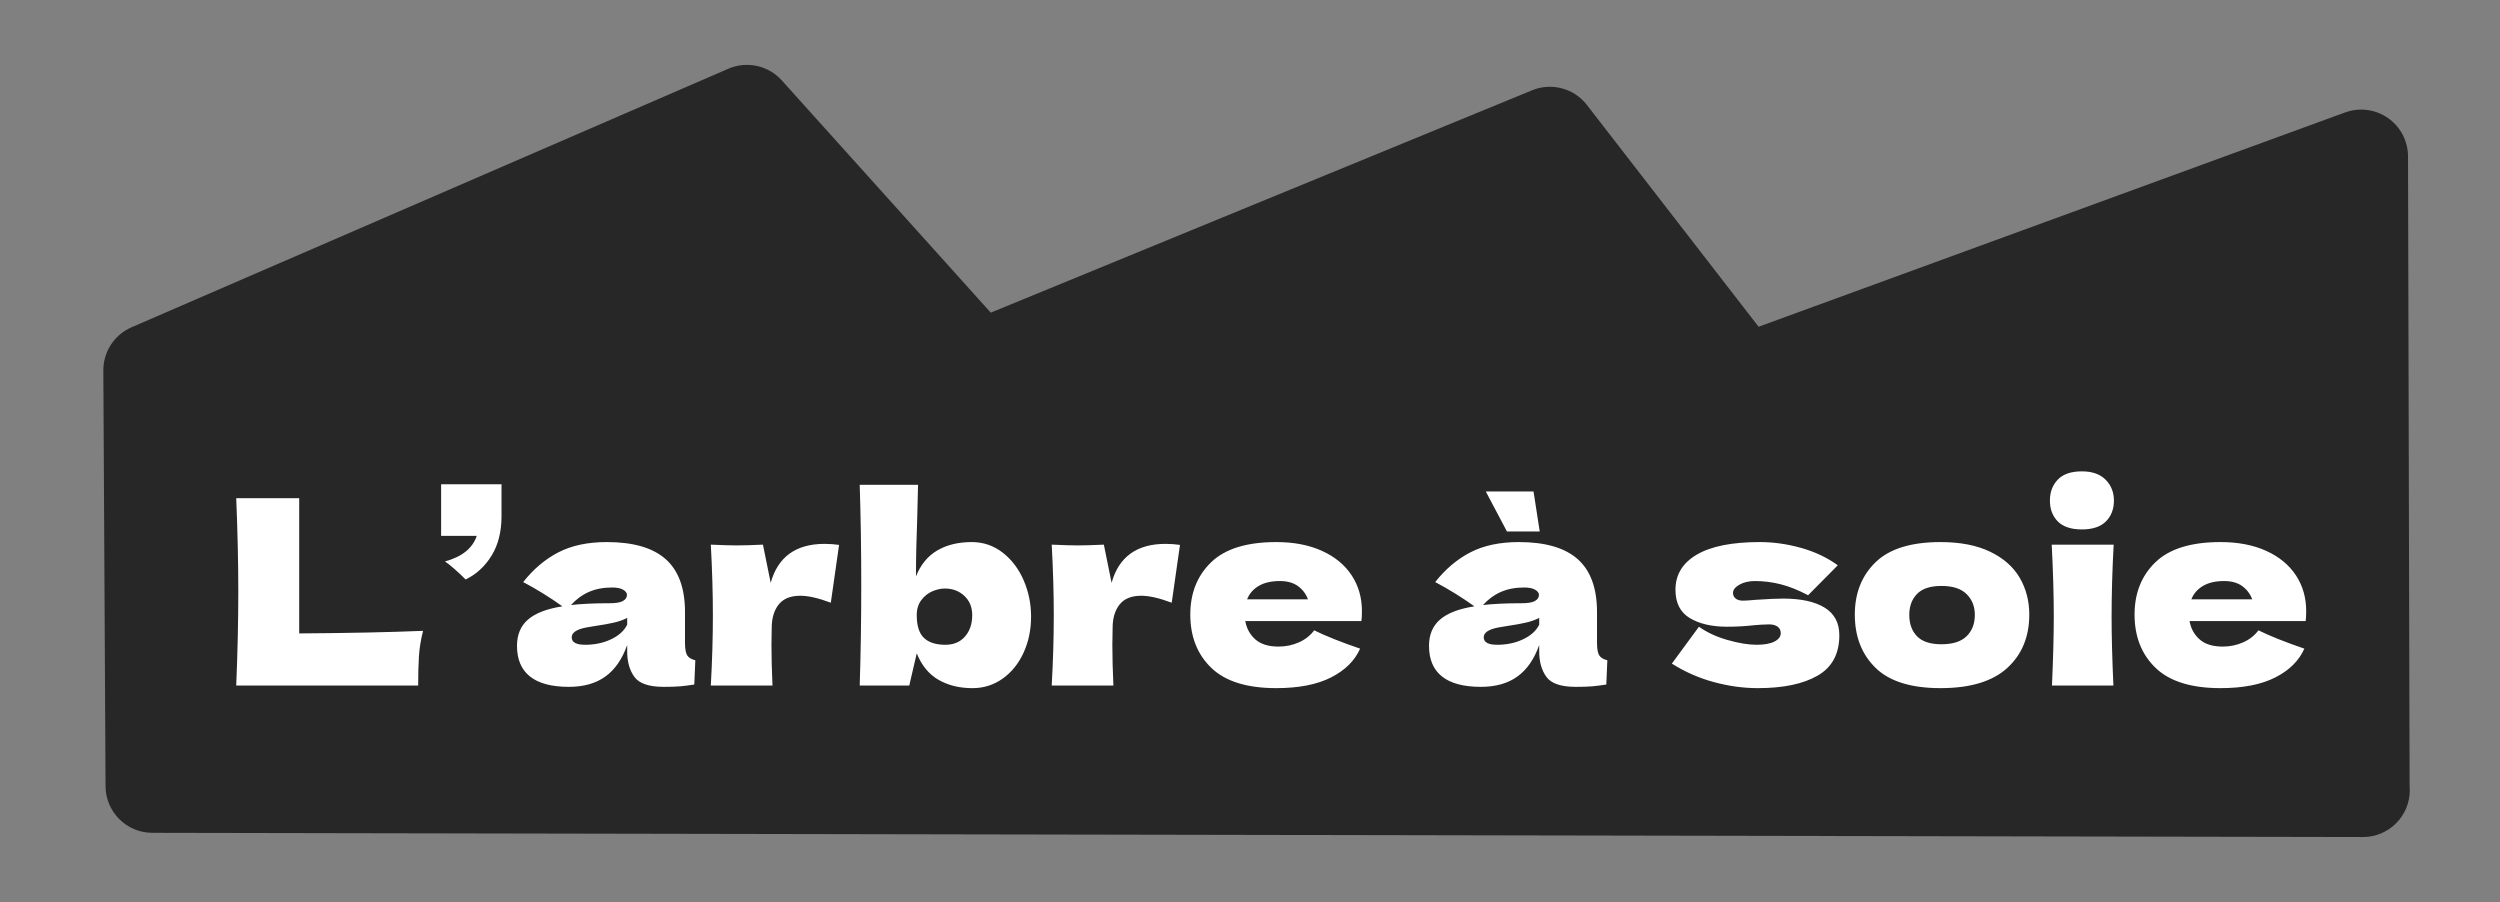
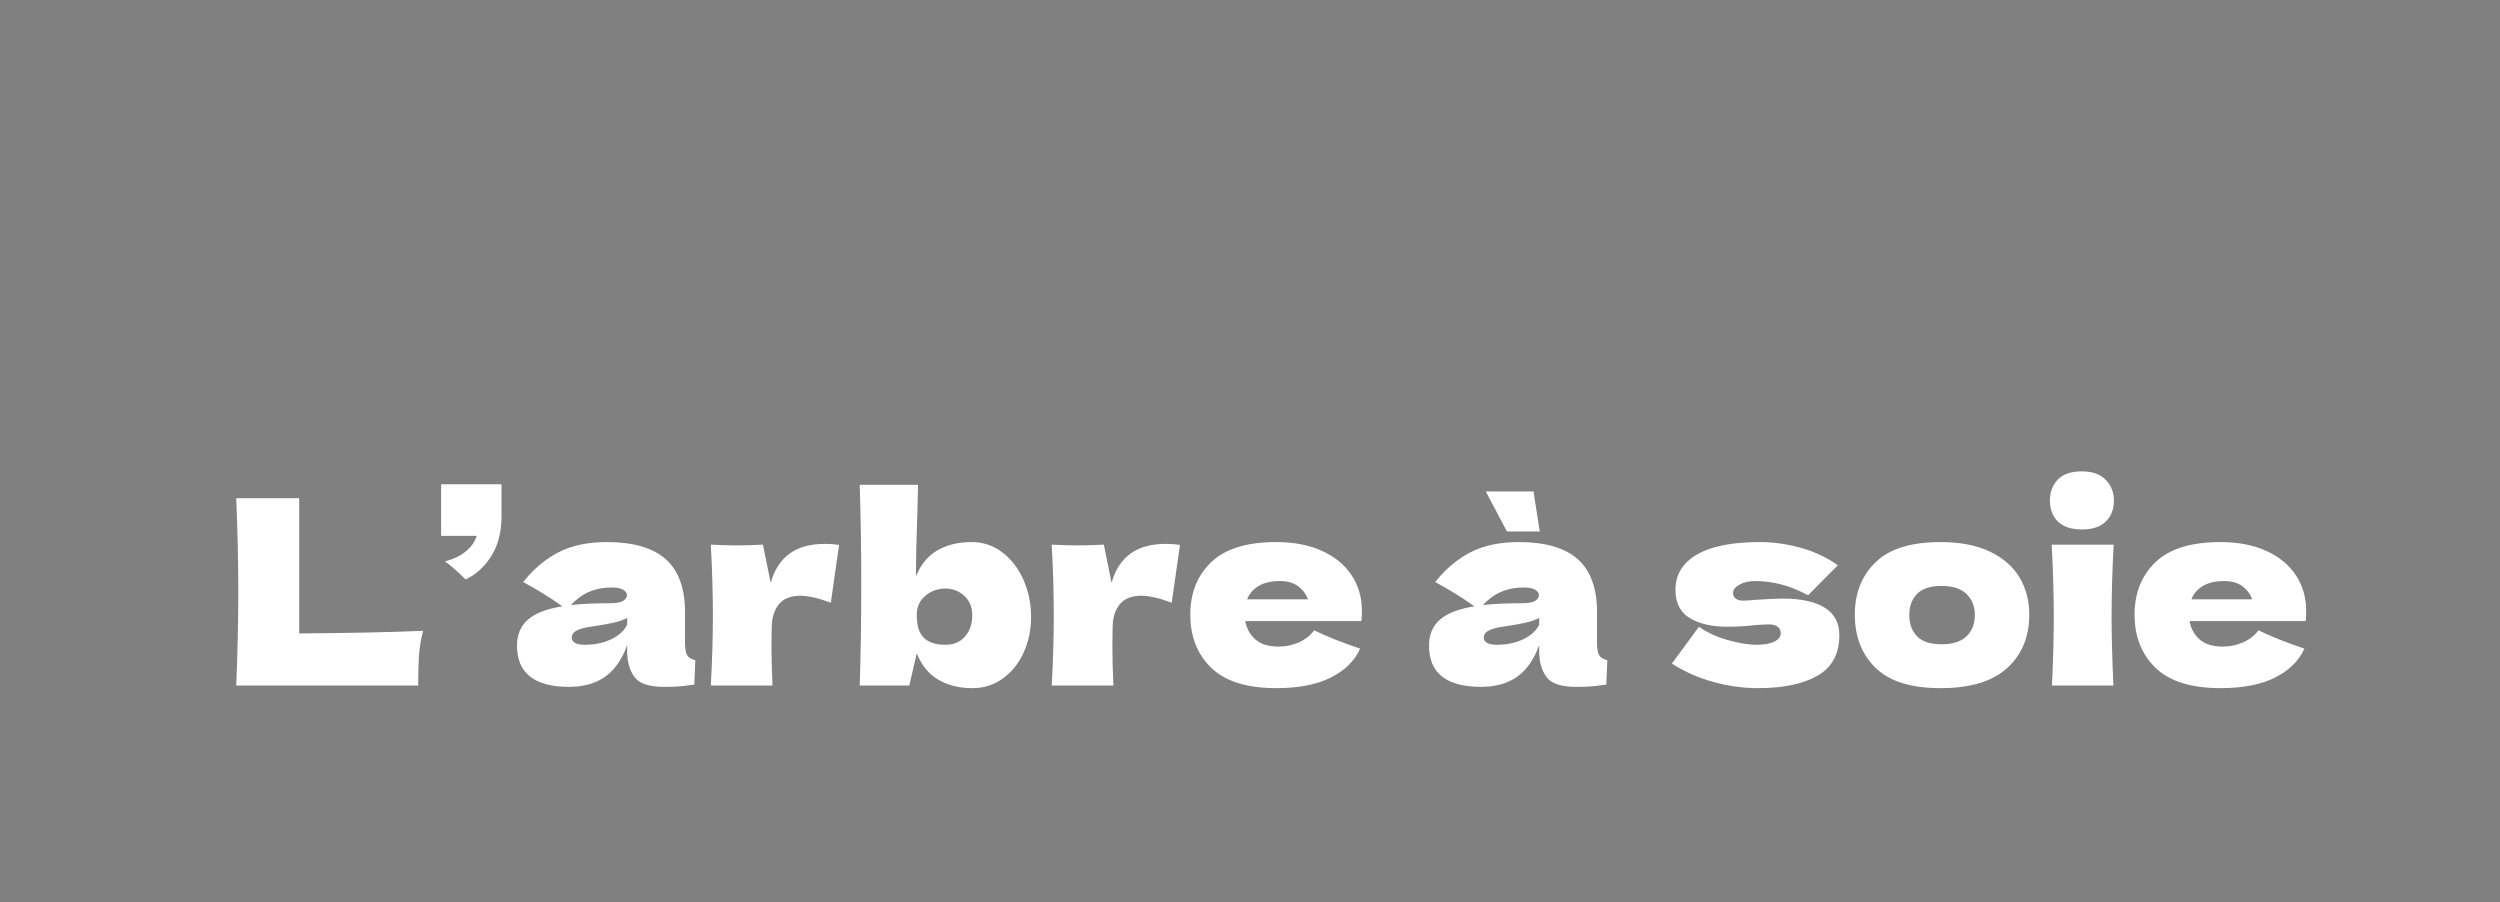
<svg xmlns="http://www.w3.org/2000/svg" version="1.1" id="Calque_1" x="0px" y="0px" width="291px" height="105px" viewBox="0 0 291 105" enable-background="new 0 0 291 105" xml:space="preserve">
  <rect x="0" y="0" width="291" height="105" fill="#808080" stroke="none" />
  <g>
-     <path fill="#282727" d="M280.477,91.497l-0.184-73.304c-0.005-1.777-0.875-3.44-2.333-4.457c-1.457-1.017-3.319-1.258-4.988-0.649   L204.7,38.033l-19.984-25.817c-1.501-1.939-4.114-2.637-6.381-1.705l-63.01,25.881L90.999,9.356C89.433,7.615,86.93,7.071,84.78,8   L15.313,38.095c-2.003,0.868-3.295,2.847-3.284,5.03l0.257,48.392c0.016,2.995,2.445,5.416,5.44,5.422l257.292,0.492   c0.003,0,0.007,0,0.01,0c0.007,0,0.014,0,0.02,0c3.01,0,5.451-2.44,5.451-5.451C280.499,91.817,280.491,91.656,280.477,91.497z" />
    <g>
      <path fill="#FFFFFF" d="M258.887,67.633c0.861,0,1.562,0.195,2.103,0.585c0.541,0.391,0.931,0.907,1.171,1.547h-7.089    c0.26-0.66,0.711-1.181,1.352-1.562C257.064,67.823,257.886,67.633,258.887,67.633 M268.379,72.289    c0.039-0.26,0.06-0.651,0.06-1.172c0-1.562-0.401-2.948-1.202-4.16c-0.801-1.212-1.953-2.158-3.454-2.839    c-1.502-0.68-3.275-1.021-5.317-1.021c-3.425,0-5.948,0.781-7.57,2.343c-1.622,1.563-2.433,3.595-2.433,6.098    c0,2.563,0.815,4.631,2.448,6.203c1.632,1.572,4.15,2.358,7.555,2.358c2.623,0,4.75-0.416,6.383-1.247    c1.632-0.831,2.758-1.947,3.379-3.349c-2.223-0.761-4.005-1.472-5.347-2.133c-0.44,0.601-1.031,1.067-1.772,1.397    c-0.741,0.33-1.532,0.496-2.373,0.496c-1.162,0-2.058-0.275-2.689-0.826c-0.63-0.551-1.026-1.267-1.186-2.148h9.793H268.379z     M246,79.798c-0.141-3.124-0.211-5.787-0.211-7.99c0-2.623,0.08-5.427,0.241-8.411h-7.21c0.16,3.104,0.24,5.908,0.24,8.411    c0,2.103-0.07,4.766-0.21,7.99H246z M242.335,61.625c1.241,0,2.172-0.311,2.793-0.931c0.621-0.621,0.932-1.432,0.932-2.434    c0-0.961-0.321-1.767-0.962-2.418c-0.641-0.65-1.562-0.976-2.763-0.976c-1.262,0-2.198,0.321-2.809,0.961    c-0.611,0.641-0.916,1.452-0.916,2.433c0,1.002,0.305,1.813,0.916,2.434C240.138,61.313,241.074,61.625,242.335,61.625     M225.995,74.992c-1.302,0-2.253-0.31-2.854-0.931c-0.601-0.62-0.901-1.452-0.901-2.493c0-1.001,0.3-1.812,0.901-2.433    s1.552-0.932,2.854-0.932c1.301,0,2.272,0.316,2.913,0.947c0.641,0.63,0.962,1.438,0.962,2.418c0,1.041-0.321,1.873-0.962,2.493    C228.267,74.682,227.295,74.992,225.995,74.992 M225.874,80.099c3.465,0,6.053-0.781,7.766-2.343    c1.712-1.562,2.568-3.635,2.568-6.218c0-1.582-0.371-3.009-1.111-4.281c-0.742-1.271-1.888-2.283-3.44-3.034    c-1.552-0.751-3.48-1.126-5.783-1.126c-3.424,0-5.943,0.781-7.554,2.343c-1.613,1.563-2.419,3.595-2.419,6.098    c0,2.563,0.806,4.631,2.419,6.203C219.931,79.313,222.45,80.099,225.874,80.099 M204.606,80.099c2.963,0,5.287-0.485,6.969-1.457    c1.682-0.971,2.523-2.538,2.523-4.701c0-1.442-0.571-2.513-1.712-3.214c-1.142-0.701-2.754-1.052-4.836-1.052    c-0.721,0-1.813,0.05-3.275,0.15c-0.6,0.061-1.071,0.091-1.412,0.091c-0.34,0-0.615-0.08-0.826-0.241    c-0.21-0.16-0.315-0.38-0.315-0.661c0-0.36,0.25-0.68,0.751-0.961c0.5-0.28,1.101-0.42,1.802-0.42    c1.001,0,1.998,0.125,2.989,0.375c0.992,0.251,2.058,0.676,3.199,1.277l3.455-3.485c-1.242-0.901-2.669-1.577-4.281-2.027    c-1.612-0.451-3.209-0.676-4.791-0.676c-3.224,0-5.668,0.486-7.33,1.457c-1.662,0.971-2.493,2.338-2.493,4.1    c0,1.522,0.556,2.618,1.667,3.289c1.112,0.671,2.558,1.007,4.341,1.007c1.101,0,2.173-0.06,3.214-0.181    c0.2-0.019,0.466-0.04,0.796-0.06c0.331-0.02,0.626-0.03,0.886-0.03c0.421,0,0.751,0.09,0.992,0.271    c0.24,0.18,0.36,0.43,0.36,0.751c0,0.4-0.245,0.726-0.736,0.976c-0.491,0.251-1.186,0.375-2.087,0.375    c-0.942,0-2.063-0.185-3.365-0.555c-1.302-0.371-2.413-0.887-3.334-1.547l-3.154,4.295c1.521,0.961,3.149,1.678,4.881,2.148    C201.217,79.863,202.925,80.099,204.606,80.099 M179.224,61.865l-0.721-4.656h-5.557l2.463,4.656H179.224z M174.267,75.052    c-1.041,0-1.562-0.29-1.562-0.871c0-0.54,0.561-0.921,1.682-1.141l1.082-0.181c0.821-0.12,1.522-0.245,2.103-0.375    c0.58-0.13,1.111-0.314,1.592-0.556v0.781c-0.341,0.702-0.962,1.267-1.863,1.698C176.399,74.837,175.389,75.052,174.267,75.052     M177.42,68.384c0.541,0,0.962,0.085,1.262,0.255s0.451,0.375,0.451,0.616c0,0.28-0.151,0.51-0.451,0.691    c-0.3,0.18-0.821,0.27-1.562,0.27c-1.802,0-3.304,0.07-4.506,0.21c0.621-0.68,1.322-1.191,2.103-1.532    C175.499,68.554,176.399,68.384,177.42,68.384 M185.892,71.237c0-2.763-0.746-4.811-2.237-6.143    c-1.493-1.331-3.781-1.997-6.864-1.997c-2.204,0-4.076,0.395-5.618,1.186c-1.542,0.792-2.914,1.948-4.115,3.47    c1.522,0.801,3.044,1.742,4.566,2.823c-1.802,0.281-3.135,0.792-3.995,1.532c-0.862,0.742-1.292,1.763-1.292,3.064    c0,1.583,0.505,2.774,1.517,3.575c1.011,0.801,2.518,1.202,4.521,1.202c1.722,0,3.139-0.401,4.25-1.202    c1.112-0.801,1.958-2.022,2.539-3.665v0.751c0,1.202,0.28,2.188,0.841,2.959c0.56,0.771,1.702,1.157,3.424,1.157    c0.781,0,1.407-0.021,1.878-0.06c0.47-0.041,1.026-0.11,1.667-0.211l0.12-2.823c-0.481-0.12-0.801-0.32-0.961-0.601    c-0.161-0.28-0.241-0.761-0.241-1.442V71.237z M148.975,67.633c0.86,0,1.562,0.195,2.102,0.585    c0.541,0.391,0.932,0.907,1.172,1.547h-7.089c0.26-0.66,0.71-1.181,1.351-1.562C147.151,67.823,147.973,67.633,148.975,67.633     M158.467,72.289c0.04-0.26,0.06-0.651,0.06-1.172c0-1.562-0.401-2.948-1.201-4.16c-0.802-1.212-1.953-2.158-3.455-2.839    c-1.502-0.68-3.274-1.021-5.317-1.021c-3.424,0-5.948,0.781-7.57,2.343c-1.622,1.563-2.433,3.595-2.433,6.098    c0,2.563,0.816,4.631,2.448,6.203s4.15,2.358,7.555,2.358c2.623,0,4.751-0.416,6.383-1.247s2.759-1.947,3.38-3.349    c-2.223-0.761-4.006-1.472-5.347-2.133c-0.441,0.601-1.032,1.067-1.772,1.397c-0.742,0.33-1.532,0.496-2.374,0.496    c-1.161,0-2.057-0.275-2.688-0.826c-0.631-0.551-1.027-1.267-1.187-2.148h9.793H158.467z M128.488,63.396    c-1.282,0.06-2.293,0.09-3.034,0.09c-0.701,0-1.712-0.03-3.034-0.09c0.16,2.924,0.24,5.668,0.24,8.231s-0.08,5.287-0.24,8.17    h7.179c-0.08-1.742-0.12-3.324-0.12-4.746l0.03-1.982v0.03c0-1.142,0.271-2.053,0.811-2.734c0.541-0.68,1.382-1.021,2.524-1.021    c0.921,0,2.102,0.27,3.544,0.811l0.962-6.729c-0.541-0.08-1.102-0.12-1.683-0.12c-3.344,0-5.437,1.512-6.278,4.536L128.488,63.396    z M110.043,75.052c-1.101,0-1.933-0.265-2.493-0.796c-0.561-0.53-0.841-1.416-0.841-2.658c0-0.701,0.18-1.287,0.541-1.758    c0.36-0.47,0.791-0.811,1.291-1.021c0.501-0.21,0.981-0.315,1.442-0.315c0.901,0,1.657,0.285,2.268,0.856    c0.611,0.571,0.916,1.317,0.916,2.238c0,1.021-0.28,1.852-0.841,2.493C111.766,74.731,111.005,75.052,110.043,75.052     M113.107,63.097c-1.562,0-2.899,0.325-4.01,0.976s-1.937,1.657-2.478,3.019c0-2.043,0.05-4.366,0.15-6.969l0.09-3.695h-6.789    c0.12,3.725,0.18,7.62,0.18,11.685c0,4.025-0.06,7.921-0.18,11.685h5.768l0.871-3.754c0.56,1.402,1.401,2.428,2.523,3.079    s2.443,0.976,3.965,0.976c1.302,0,2.473-0.37,3.515-1.112c1.041-0.74,1.852-1.747,2.433-3.018    c0.581-1.272,0.871-2.669,0.871-4.191c0-1.502-0.29-2.918-0.871-4.251c-0.581-1.331-1.397-2.403-2.448-3.214    C115.646,63.502,114.45,63.097,113.107,63.097 M88.807,63.396c-1.282,0.06-2.294,0.09-3.034,0.09c-0.702,0-1.713-0.03-3.034-0.09    c0.16,2.924,0.24,5.668,0.24,8.231s-0.08,5.287-0.24,8.17h7.179c-0.08-1.742-0.12-3.324-0.12-4.746l0.03-1.982v0.03    c0-1.142,0.27-2.053,0.811-2.734c0.541-0.68,1.382-1.021,2.523-1.021c0.921,0,2.103,0.27,3.545,0.811l0.961-6.729    c-0.54-0.08-1.101-0.12-1.682-0.12c-3.345,0-5.437,1.512-6.278,4.536L88.807,63.396z M68.109,75.052    c-1.042,0-1.562-0.29-1.562-0.871c0-0.54,0.56-0.921,1.682-1.141l1.081-0.181c0.821-0.12,1.522-0.245,2.103-0.375    c0.581-0.13,1.112-0.314,1.592-0.556v0.781c-0.341,0.702-0.961,1.267-1.862,1.698C70.243,74.837,69.23,75.052,68.109,75.052     M71.264,68.384c0.541,0,0.961,0.085,1.262,0.255c0.3,0.17,0.45,0.375,0.45,0.616c0,0.28-0.15,0.51-0.45,0.691    c-0.301,0.18-0.822,0.27-1.563,0.27c-1.802,0-3.304,0.07-4.505,0.21c0.62-0.68,1.321-1.191,2.102-1.532    C69.341,68.554,70.243,68.384,71.264,68.384 M79.734,71.237c0-2.763-0.746-4.811-2.238-6.143c-1.492-1.331-3.78-1.997-6.864-1.997    c-2.203,0-4.075,0.395-5.617,1.186c-1.543,0.792-2.914,1.948-4.116,3.47c1.522,0.801,3.044,1.742,4.566,2.823    c-1.802,0.281-3.134,0.792-3.995,1.532c-0.861,0.742-1.292,1.763-1.292,3.064c0,1.583,0.506,2.774,1.517,3.575    c1.011,0.801,2.519,1.202,4.521,1.202c1.722,0,3.139-0.401,4.251-1.202c1.111-0.801,1.957-2.022,2.538-3.665v0.751    c0,1.202,0.28,2.188,0.841,2.959s1.702,1.157,3.425,1.157c0.781,0,1.406-0.021,1.877-0.06c0.47-0.041,1.026-0.11,1.667-0.211    l0.12-2.823c-0.48-0.12-0.801-0.32-0.961-0.601c-0.16-0.28-0.24-0.761-0.24-1.442V71.237z M58.376,56.368h-7.029v6.008h4.146    c-0.481,1.441-1.713,2.433-3.695,2.974c0.661,0.461,1.461,1.161,2.403,2.102c1.241-0.6,2.248-1.526,3.019-2.778    c0.77-1.252,1.156-2.779,1.156-4.581V56.368z M34.827,57.99h-7.33c0.16,3.885,0.241,7.52,0.241,10.904    c0,3.385-0.081,7.02-0.241,10.904h21.178c0-1.341,0.03-2.482,0.09-3.424c0.06-0.941,0.22-1.922,0.481-2.944    c-3.805,0.161-8.612,0.261-14.419,0.301V57.99z" />
    </g>
  </g>
</svg>